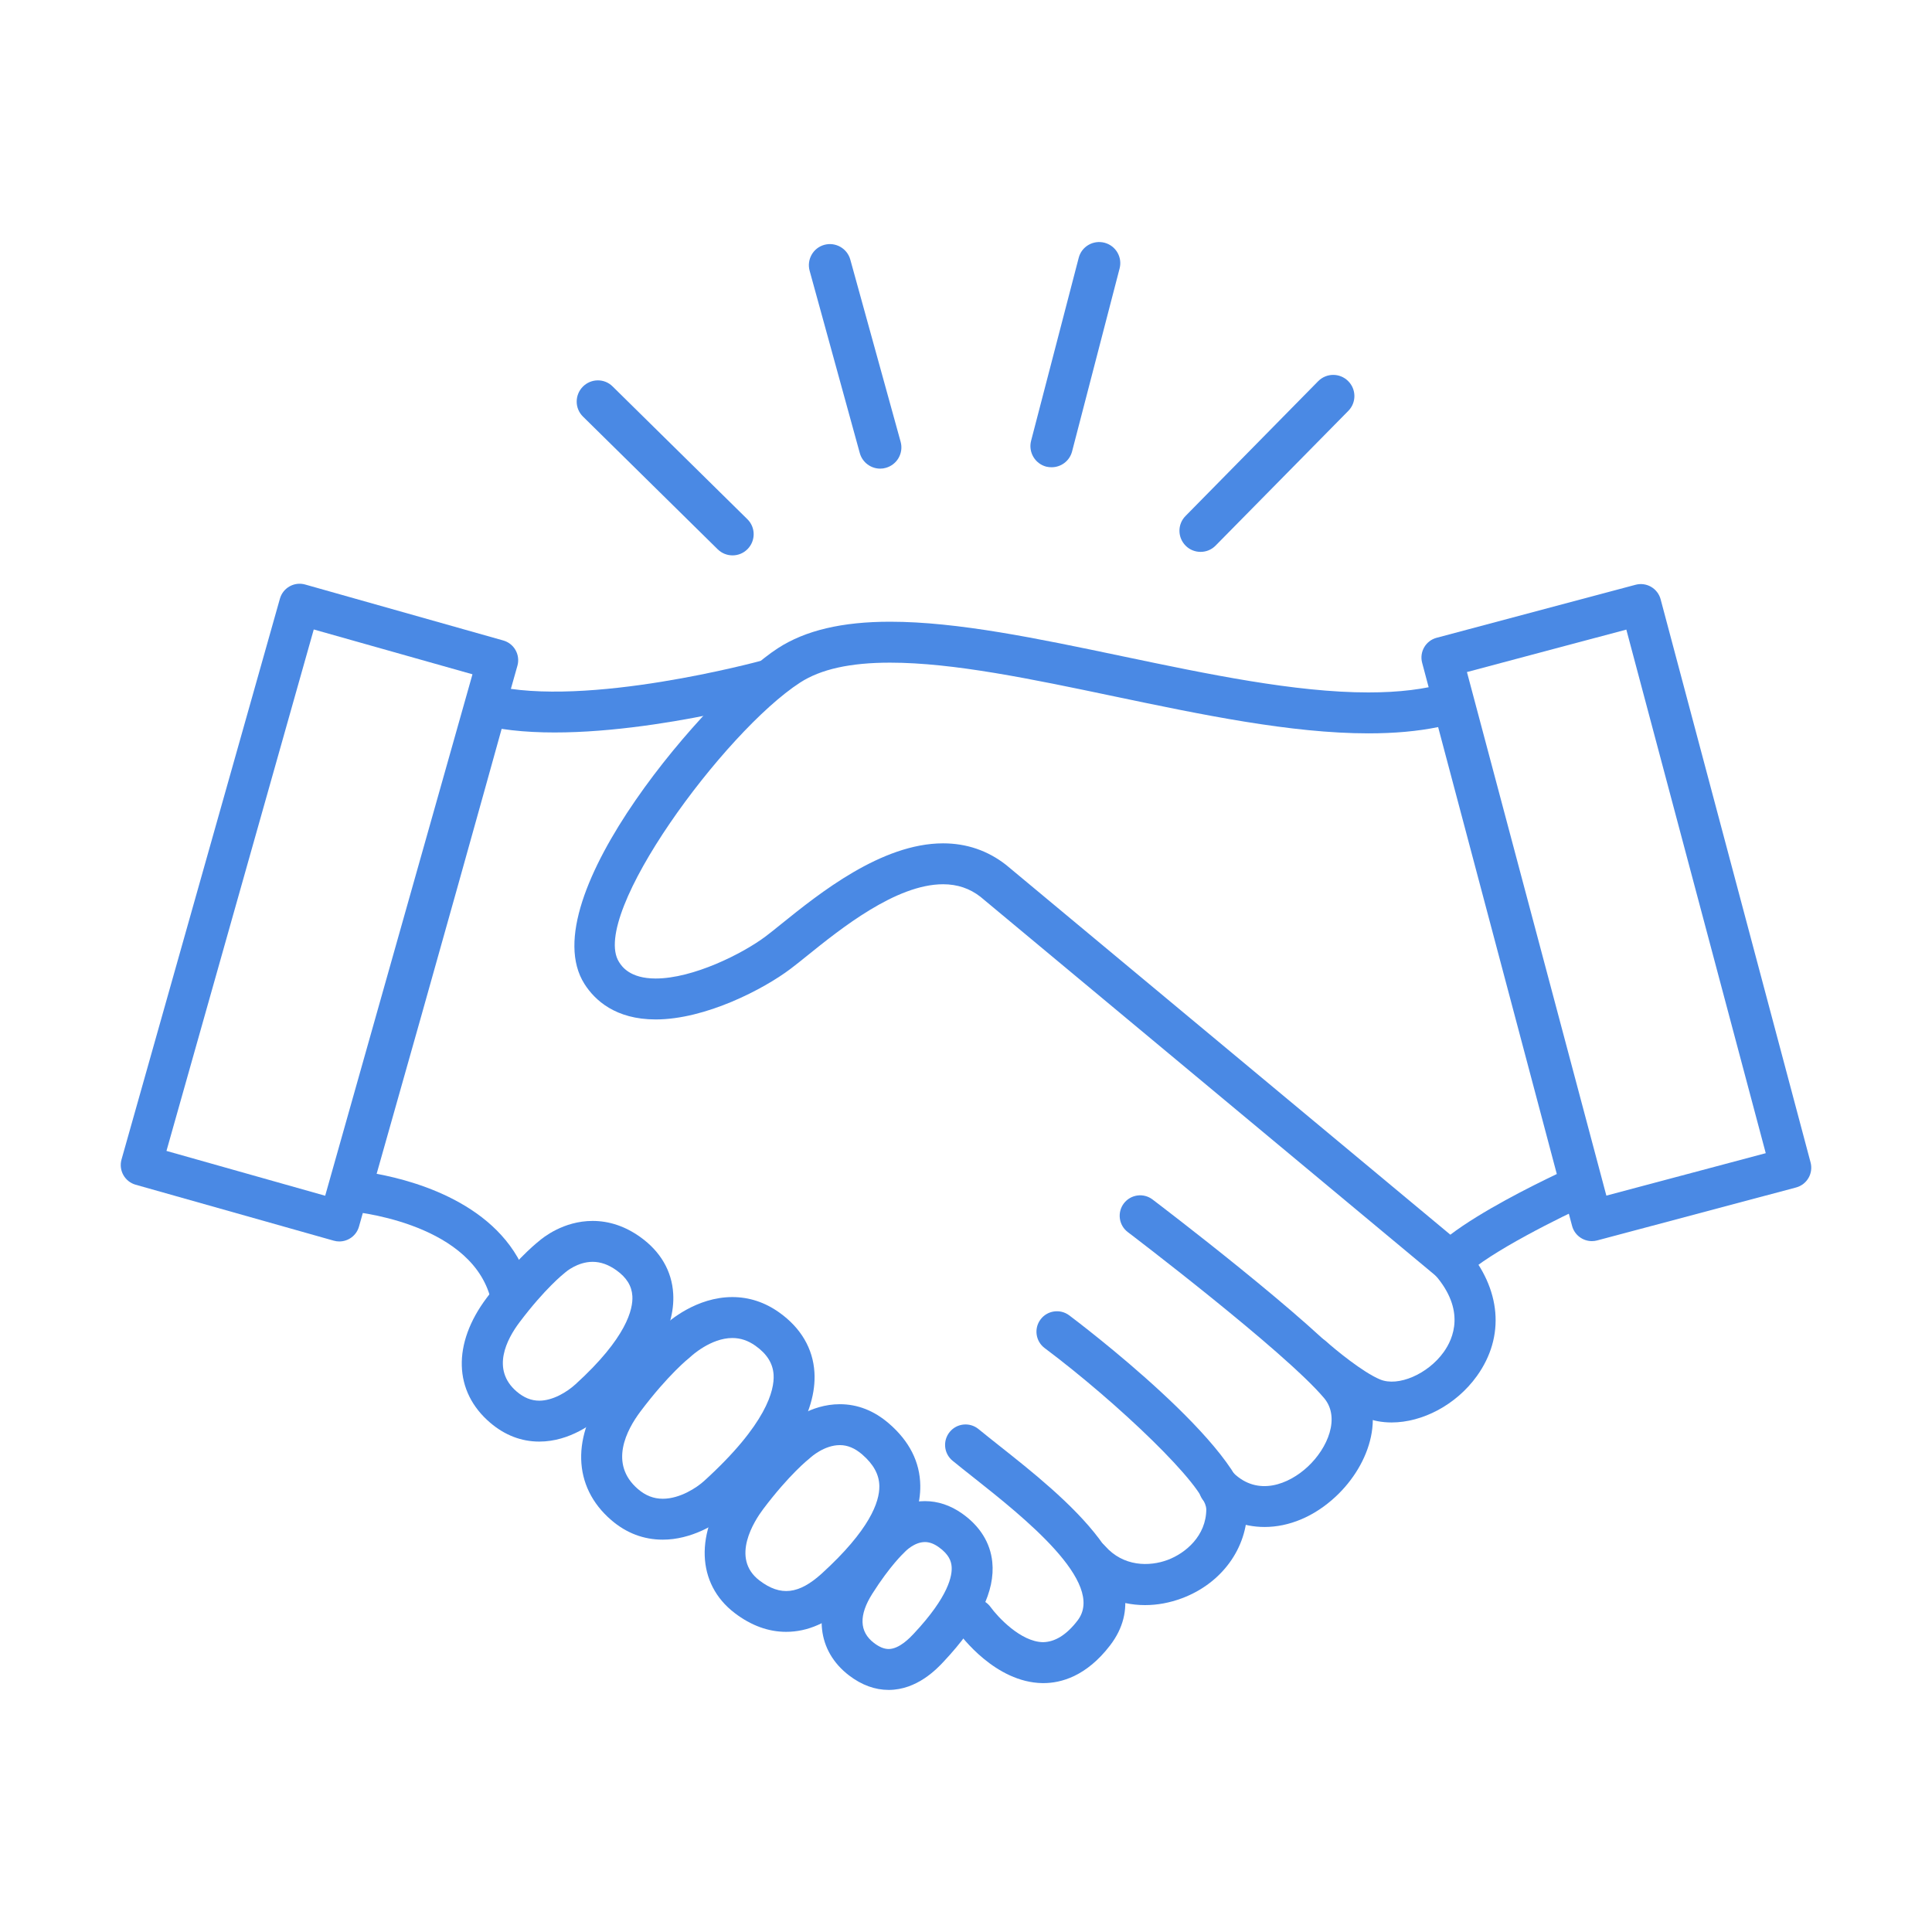
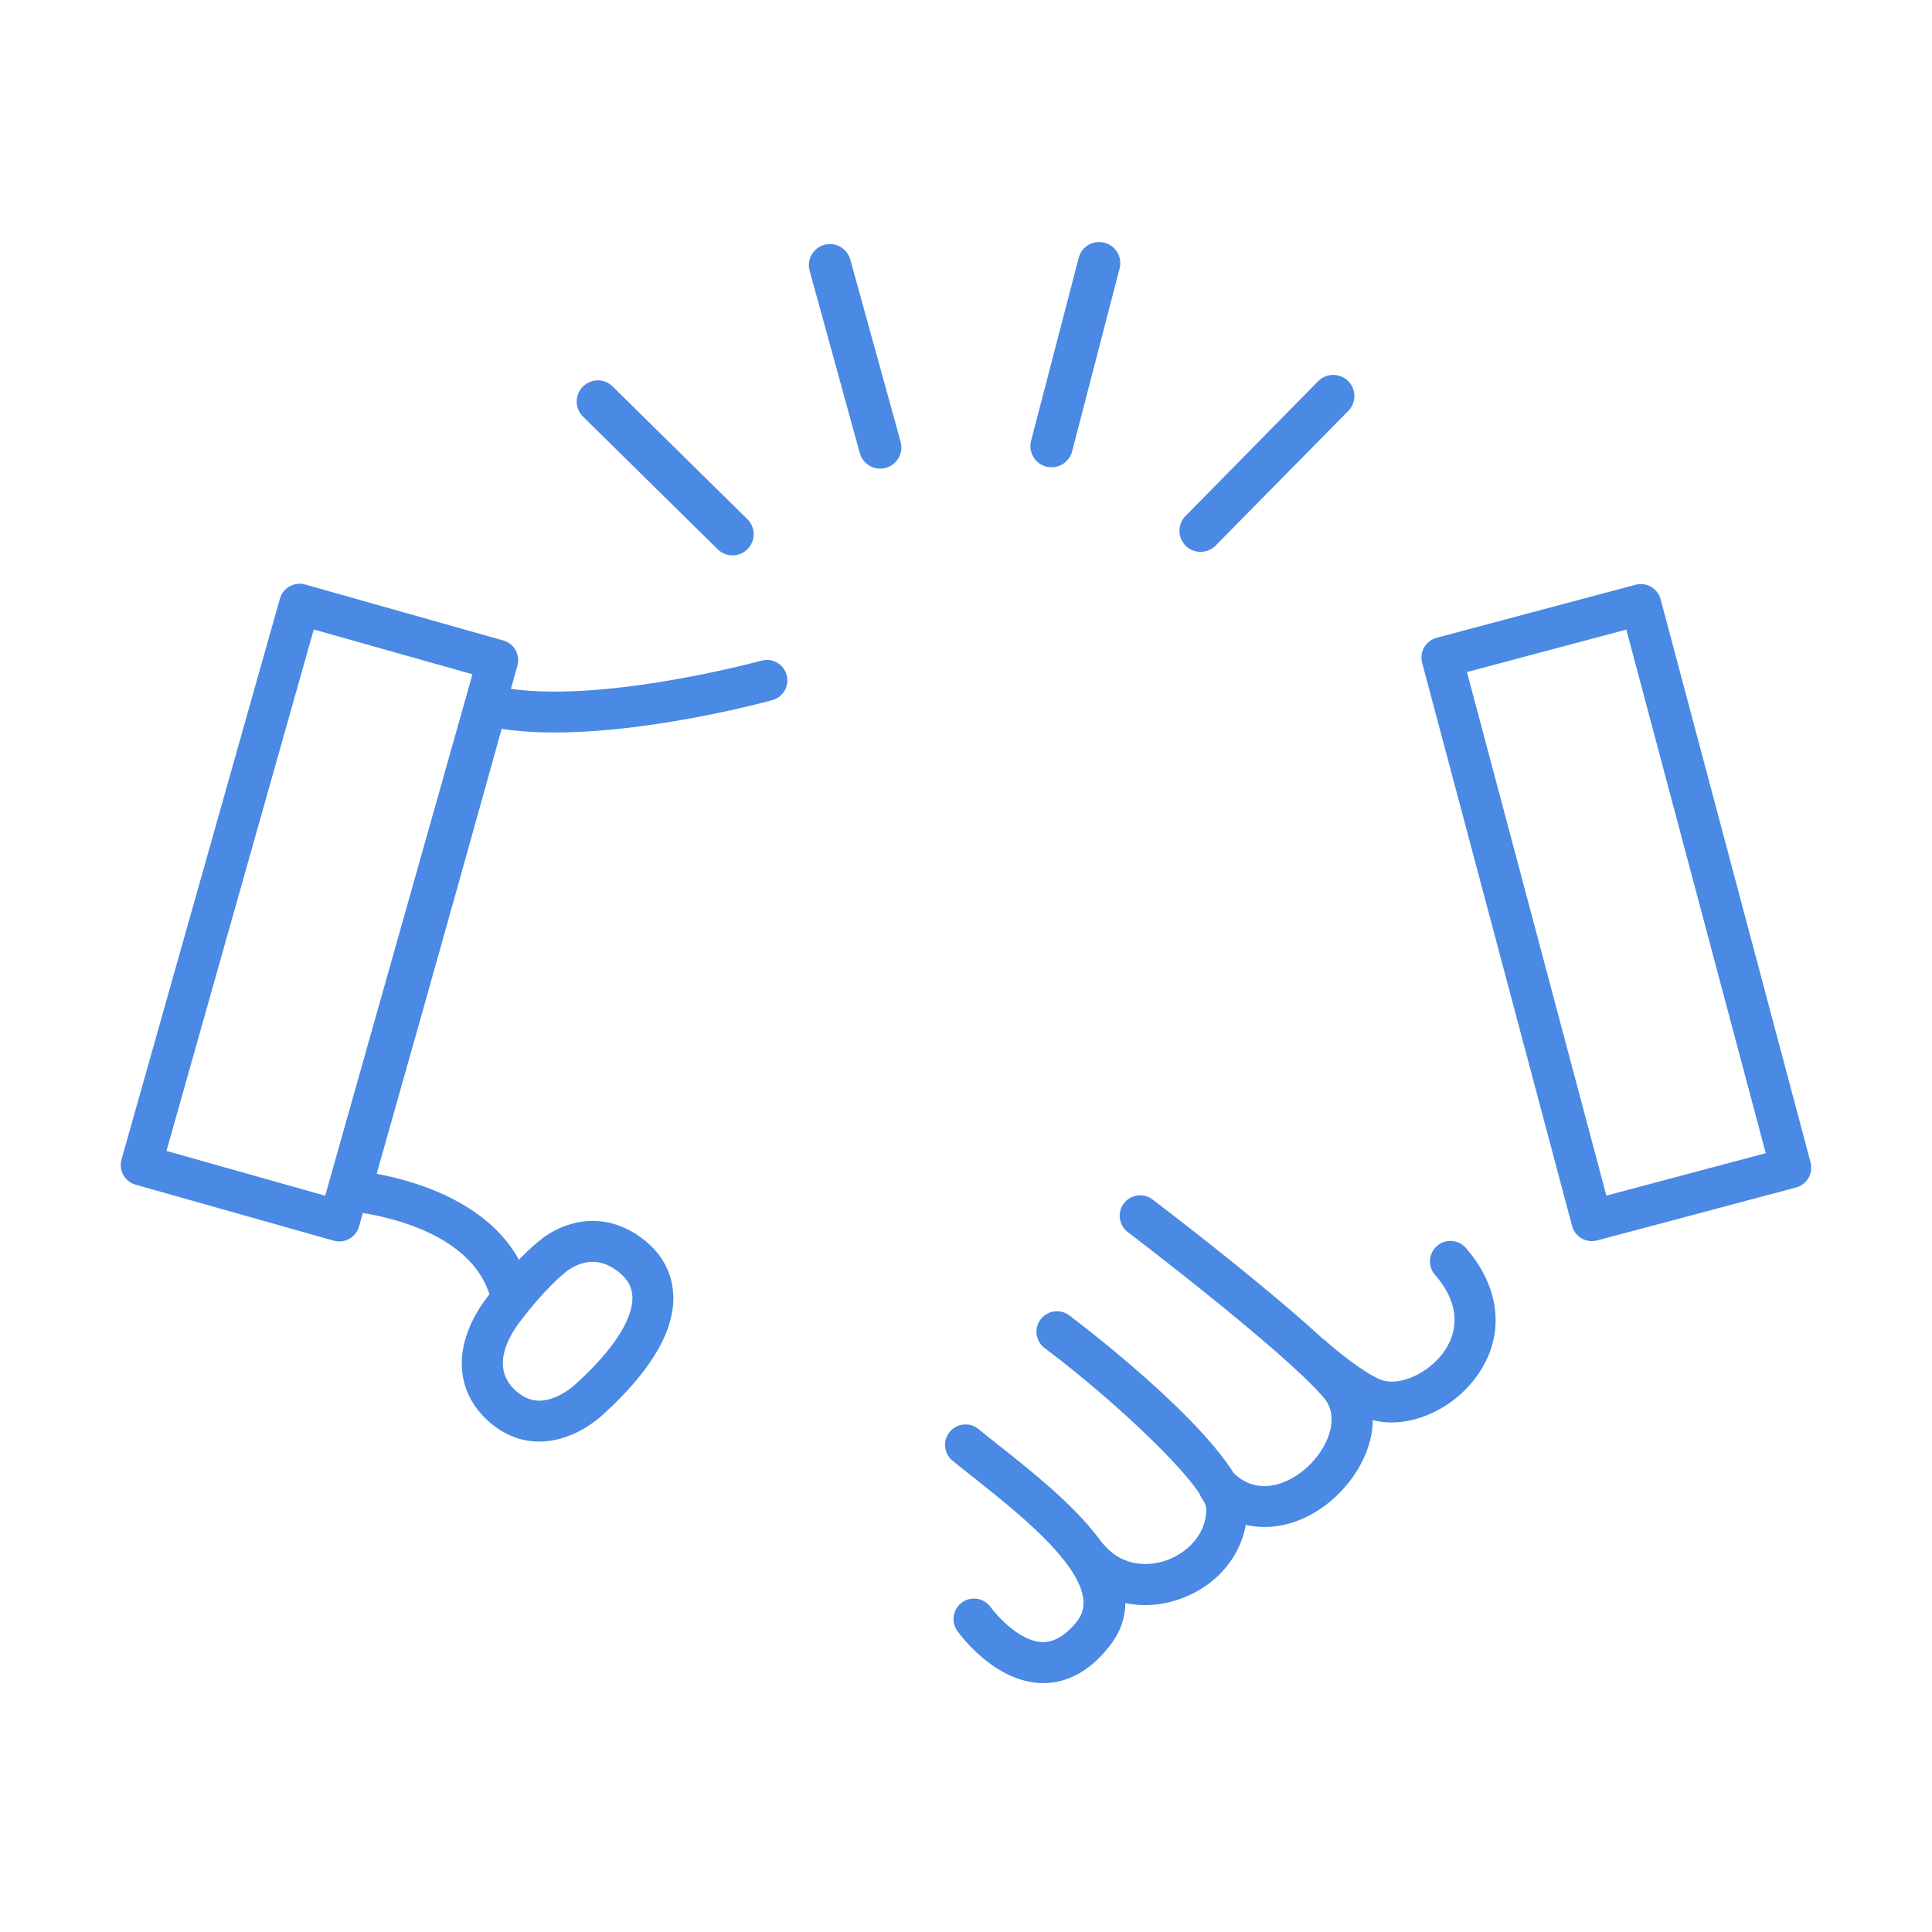
<svg xmlns="http://www.w3.org/2000/svg" width="80" height="80" viewBox="0 0 80 80" fill="none">
  <path d="M43.543 19.348C43.472 19.348 43.397 19.34 43.323 19.323C42.856 19.2 42.575 18.722 42.695 18.254L44.667 10.676C44.787 10.208 45.265 9.931 45.732 10.05C46.201 10.171 46.483 10.648 46.36 11.118L44.392 18.695C44.288 19.09 43.935 19.348 43.543 19.348Z" fill="#4A89E4" />
  <path d="M36.446 19.405C36.064 19.405 35.711 19.151 35.603 18.764L33.526 11.215C33.397 10.749 33.668 10.266 34.134 10.138C34.597 10.012 35.079 10.283 35.209 10.749L37.294 18.296C37.421 18.764 37.145 19.244 36.678 19.373C36.604 19.395 36.528 19.405 36.446 19.405Z" fill="#4A89E4" />
  <path d="M30.333 22.997C30.11 22.997 29.889 22.913 29.718 22.745L24.14 17.25C23.794 16.911 23.794 16.357 24.133 16.012C24.474 15.667 25.027 15.662 25.367 16.002L30.945 21.497C31.292 21.835 31.295 22.391 30.955 22.736C30.783 22.91 30.561 22.997 30.333 22.997Z" fill="#4A89E4" />
  <path d="M49.714 22.852C49.491 22.852 49.266 22.768 49.099 22.6C48.756 22.26 48.749 21.708 49.093 21.363L54.583 15.784C54.926 15.439 55.477 15.437 55.82 15.776C56.166 16.114 56.17 16.669 55.833 17.011L50.336 22.591C50.167 22.765 49.941 22.852 49.714 22.852Z" fill="#4A89E4" />
  <path d="M21.091 54.242C20.727 54.242 20.391 54.006 20.28 53.64C19.346 50.559 14.501 50.156 14.452 50.153C14.198 50.133 13.967 50.001 13.821 49.792C13.676 49.584 13.632 49.321 13.701 49.076C17.01 37.423 19.325 29.057 19.348 28.974C19.47 28.533 19.921 28.268 20.365 28.377C24.281 29.328 31.459 27.376 31.531 27.357C31.983 27.233 32.449 27.497 32.573 27.948C32.697 28.399 32.433 28.866 31.982 28.99C31.689 29.071 25.16 30.847 20.772 30.181C20.152 32.415 18.204 39.413 15.596 48.605C17.376 48.935 20.942 49.983 21.902 53.148C22.037 53.596 21.785 54.069 21.337 54.205C21.255 54.23 21.172 54.242 21.091 54.242Z" fill="#4A89E4" />
-   <path d="M27.445 63.754C26.654 63.754 25.936 63.482 25.311 62.944C23.703 61.561 23.647 59.447 25.166 57.426C26.347 55.856 27.266 55.078 27.472 54.912C27.713 54.686 28.844 53.709 30.325 53.709C31.017 53.709 31.668 53.922 32.261 54.343C33.158 54.979 33.664 55.837 33.724 56.825C33.825 58.482 32.671 60.418 30.294 62.579C29.67 63.147 28.593 63.754 27.445 63.754ZM30.325 55.404C29.431 55.404 28.629 56.15 28.621 56.157C28.597 56.181 28.57 56.204 28.543 56.225C28.537 56.23 27.681 56.902 26.521 58.445C25.957 59.194 25.194 60.608 26.416 61.659C26.73 61.929 27.066 62.06 27.445 62.06C28.157 62.06 28.854 61.598 29.154 61.325C31.748 58.967 32.071 57.558 32.033 56.928C32.005 56.457 31.758 56.063 31.281 55.725C30.976 55.509 30.663 55.404 30.325 55.404Z" fill="#4A89E4" />
-   <path d="M32.55 67.571C31.817 67.571 31.102 67.31 30.425 66.795C28.834 65.586 28.76 63.45 30.241 61.48C31.366 59.982 32.243 59.244 32.435 59.09C32.642 58.902 33.551 58.145 34.776 58.145C35.51 58.145 36.193 58.412 36.806 58.941C37.656 59.674 38.094 60.54 38.107 61.514C38.126 62.992 37.163 64.595 35.161 66.416C34.303 67.194 33.45 67.571 32.55 67.571ZM34.776 59.839C34.125 59.839 33.574 60.344 33.568 60.349C33.548 60.368 33.522 60.391 33.5 60.408C33.495 60.412 32.688 61.044 31.595 62.498C31.252 62.955 30.227 64.517 31.45 65.446C32.32 66.107 33.076 66.018 34.022 65.162C36.013 63.35 36.421 62.191 36.412 61.537C36.406 61.062 36.173 60.633 35.699 60.224C35.398 59.965 35.096 59.839 34.776 59.839Z" fill="#4A89E4" />
  <path d="M22.331 59.693C21.591 59.693 20.907 59.431 20.3 58.914C18.782 57.622 18.726 55.64 20.153 53.742C21.257 52.273 22.116 51.553 22.294 51.41C22.486 51.241 23.335 50.556 24.539 50.556C25.228 50.556 25.891 50.779 26.51 51.221C27.349 51.819 27.821 52.631 27.876 53.568C27.965 55.056 26.987 56.74 24.971 58.573C24.601 58.91 23.602 59.693 22.331 59.693ZM24.539 52.25C23.903 52.25 23.419 52.678 23.414 52.682C23.397 52.697 23.373 52.718 23.355 52.732C23.35 52.736 22.568 53.349 21.507 54.76C21.001 55.433 20.314 56.7 21.398 57.624C21.695 57.876 22 57.999 22.331 57.999C22.886 57.999 23.47 57.648 23.831 57.319C25.953 55.39 26.217 54.203 26.185 53.668C26.16 53.248 25.944 52.899 25.525 52.6C25.195 52.365 24.873 52.25 24.539 52.25Z" fill="#4A89E4" />
-   <path d="M36.798 69.976C36.231 69.976 35.681 69.775 35.161 69.379C33.834 68.366 33.653 66.721 34.69 65.084C35.469 63.854 36.092 63.233 36.253 63.081C36.438 62.886 37.199 62.158 38.299 62.158C38.835 62.158 39.352 62.33 39.836 62.67C40.574 63.189 41.007 63.882 41.088 64.675C41.212 65.875 40.553 67.226 39.074 68.805C38.802 69.095 37.977 69.976 36.798 69.976ZM38.299 63.853C37.858 63.853 37.492 64.237 37.488 64.241C37.467 64.266 37.444 64.289 37.419 64.311C37.416 64.313 36.853 64.836 36.122 65.991C35.558 66.881 35.58 67.567 36.189 68.031C36.41 68.2 36.609 68.282 36.798 68.282C37.242 68.282 37.69 67.804 37.837 67.647C39.291 66.096 39.442 65.228 39.403 64.848C39.383 64.658 39.306 64.369 38.862 64.057C38.666 63.919 38.482 63.853 38.299 63.853Z" fill="#4A89E4" />
  <path d="M43.207 69.694C43.192 69.694 43.176 69.694 43.161 69.694C41.22 69.662 39.797 67.751 39.641 67.533C39.369 67.153 39.457 66.624 39.838 66.351C40.218 66.08 40.746 66.167 41.019 66.546C41.309 66.947 42.264 67.987 43.192 67.999C43.673 67.99 44.153 67.712 44.621 67.1C45.818 65.538 42.365 62.805 40.302 61.172C39.991 60.926 39.7 60.696 39.444 60.486C39.082 60.19 39.029 59.656 39.326 59.294C39.622 58.931 40.156 58.879 40.518 59.175C40.768 59.38 41.051 59.604 41.353 59.844C44.071 61.994 48.177 65.245 45.967 68.131C44.982 69.416 43.931 69.694 43.207 69.694Z" fill="#4A89E4" />
  <path d="M47.415 66.464C46.297 66.464 45.247 66.003 44.484 65.133C44.175 64.781 44.211 64.246 44.562 63.937C44.914 63.628 45.45 63.664 45.758 64.015C46.513 64.876 47.594 64.877 48.355 64.591C49.091 64.314 49.95 63.596 49.95 62.486C49.916 61.548 46.261 58.073 43.257 55.821C42.882 55.54 42.806 55.009 43.087 54.635C43.367 54.261 43.899 54.185 44.273 54.465C44.574 54.691 51.644 60.018 51.644 62.486C51.644 64.112 50.587 65.561 48.952 66.177C48.439 66.37 47.92 66.464 47.415 66.464Z" fill="#4A89E4" />
  <path d="M52.364 63.229C51.466 63.229 50.599 62.891 49.897 62.21C49.561 61.885 49.553 61.348 49.879 61.012C50.205 60.677 50.741 60.668 51.077 60.994C52.087 61.974 53.365 61.466 54.152 60.732C54.985 59.956 55.505 58.697 54.828 57.892C53.206 55.964 46.763 51.066 46.698 51.017C46.326 50.734 46.253 50.203 46.536 49.83C46.819 49.458 47.35 49.385 47.723 49.667C47.994 49.873 54.382 54.73 56.125 56.801C57.49 58.424 56.747 60.631 55.307 61.972C54.411 62.807 53.367 63.229 52.364 63.229Z" fill="#4A89E4" />
  <path d="M57.623 58.901C57.23 58.901 56.85 58.832 56.502 58.688C55.391 58.228 53.939 56.947 53.776 56.802C53.428 56.491 53.397 55.955 53.709 55.606C54.02 55.257 54.556 55.226 54.905 55.538C55.286 55.878 56.433 56.826 57.15 57.122C57.893 57.43 59.122 56.902 59.777 55.991C60.188 55.421 60.688 54.246 59.42 52.787C59.113 52.434 59.151 51.898 59.504 51.592C59.857 51.285 60.392 51.322 60.699 51.675C62.162 53.359 62.332 55.343 61.153 56.981C60.29 58.18 58.893 58.901 57.623 58.901Z" fill="#4A89E4" />
  <path d="M65.915 51.392C65.541 51.392 65.198 51.142 65.097 50.763L58.888 27.445C58.767 26.993 59.036 26.529 59.488 26.409L67.726 24.214C67.944 24.156 68.174 24.187 68.369 24.3C68.563 24.413 68.705 24.598 68.763 24.815L74.972 48.134C75.029 48.351 74.999 48.583 74.886 48.777C74.773 48.971 74.588 49.113 74.371 49.171L66.134 51.364C66.061 51.383 65.987 51.392 65.915 51.392ZM60.743 27.828L66.516 49.508L73.116 47.751L67.343 26.07L60.743 27.828Z" fill="#4A89E4" />
  <path d="M14.05 51.406C13.974 51.406 13.897 51.396 13.82 51.374L5.617 49.057C5.167 48.93 4.905 48.462 5.032 48.012L11.591 24.789C11.718 24.339 12.186 24.076 12.637 24.204L20.84 26.521C21.056 26.582 21.239 26.726 21.349 26.922C21.459 27.119 21.486 27.35 21.425 27.567L14.865 50.789C14.76 51.163 14.42 51.406 14.05 51.406ZM6.893 47.657L13.465 49.513L19.564 27.921L12.992 26.065L6.893 47.657Z" fill="#4A89E4" />
-   <path d="M60.06 53.079C59.868 53.079 59.676 53.014 59.518 52.883L40.597 37.133C40.157 36.79 39.645 36.615 39.051 36.615C37.096 36.615 34.797 38.467 33.423 39.574C33.16 39.786 32.928 39.972 32.734 40.118C31.62 40.96 29.212 42.213 27.15 42.213C25.485 42.213 24.628 41.414 24.202 40.744C21.949 37.199 29.414 28.65 32.211 26.841C33.351 26.103 34.87 25.744 36.856 25.744C39.654 25.744 42.971 26.439 46.482 27.175C49.996 27.911 53.629 28.673 56.661 28.672C57.934 28.672 58.999 28.542 59.918 28.274C60.136 28.21 60.373 28.237 60.571 28.349C60.77 28.461 60.915 28.649 60.974 28.869L66.283 48.864C66.39 49.265 66.191 49.683 65.814 49.854C64.718 50.35 61.653 51.853 60.654 52.836C60.49 52.997 60.275 53.079 60.06 53.079ZM39.051 34.921C40.024 34.921 40.902 35.221 41.66 35.814L60.056 51.126C61.33 50.159 63.394 49.124 64.464 48.614L59.55 30.107C58.688 30.282 57.734 30.367 56.661 30.367C53.454 30.367 49.733 29.588 46.135 28.834C42.712 28.116 39.478 27.439 36.856 27.439C35.207 27.439 33.989 27.709 33.132 28.263C29.998 30.291 24.397 37.892 25.633 39.835C25.74 40.004 26.066 40.518 27.15 40.518C28.697 40.518 30.75 39.493 31.714 38.766C31.896 38.628 32.114 38.453 32.36 38.254C33.908 37.007 36.498 34.921 39.051 34.921Z" fill="#4A89E4" />
</svg>